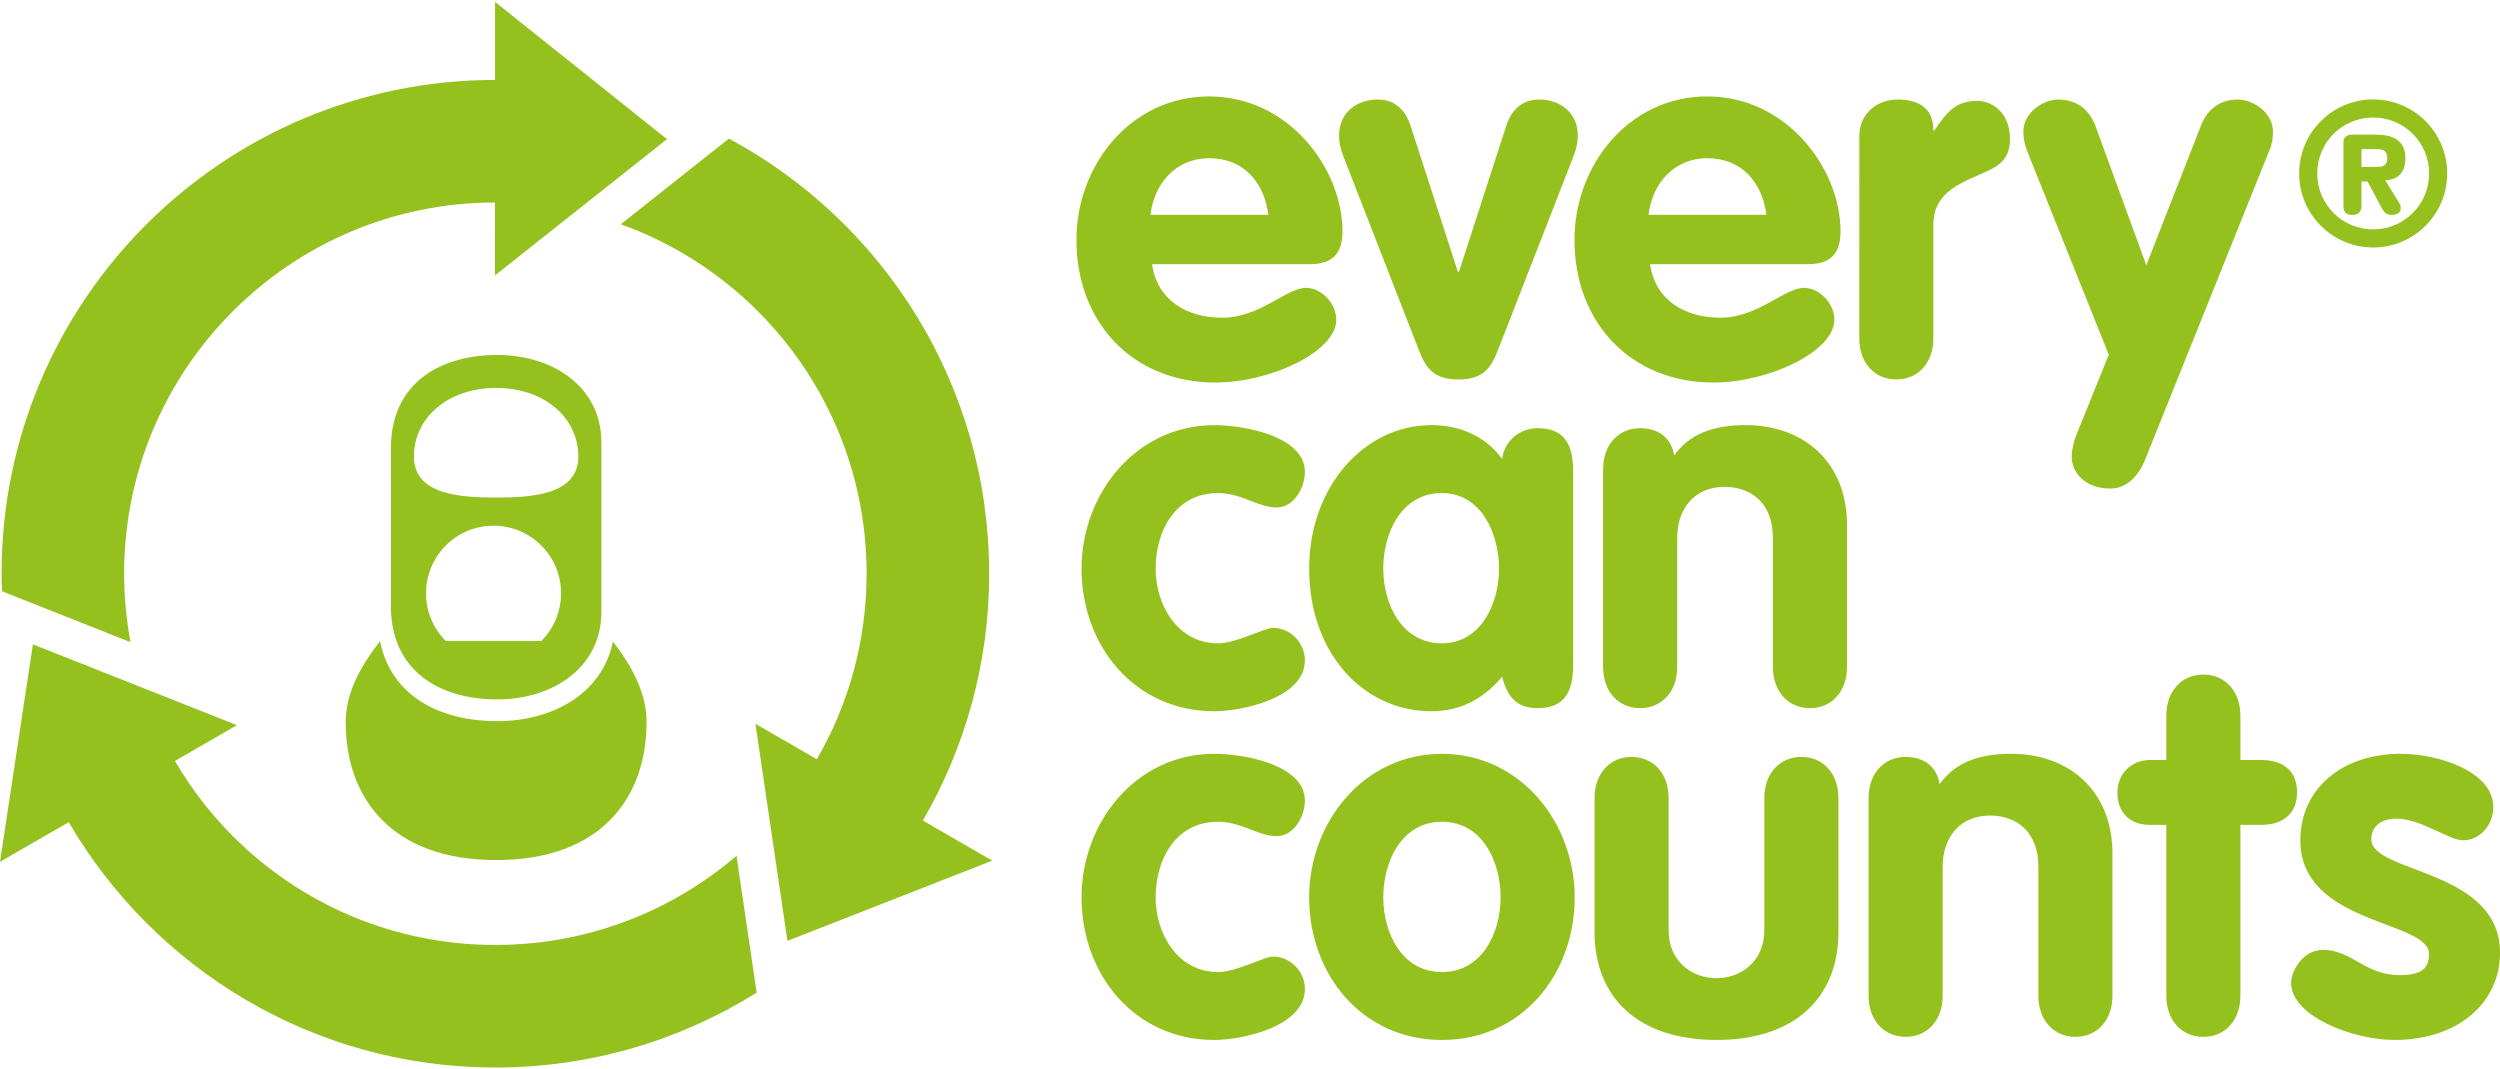
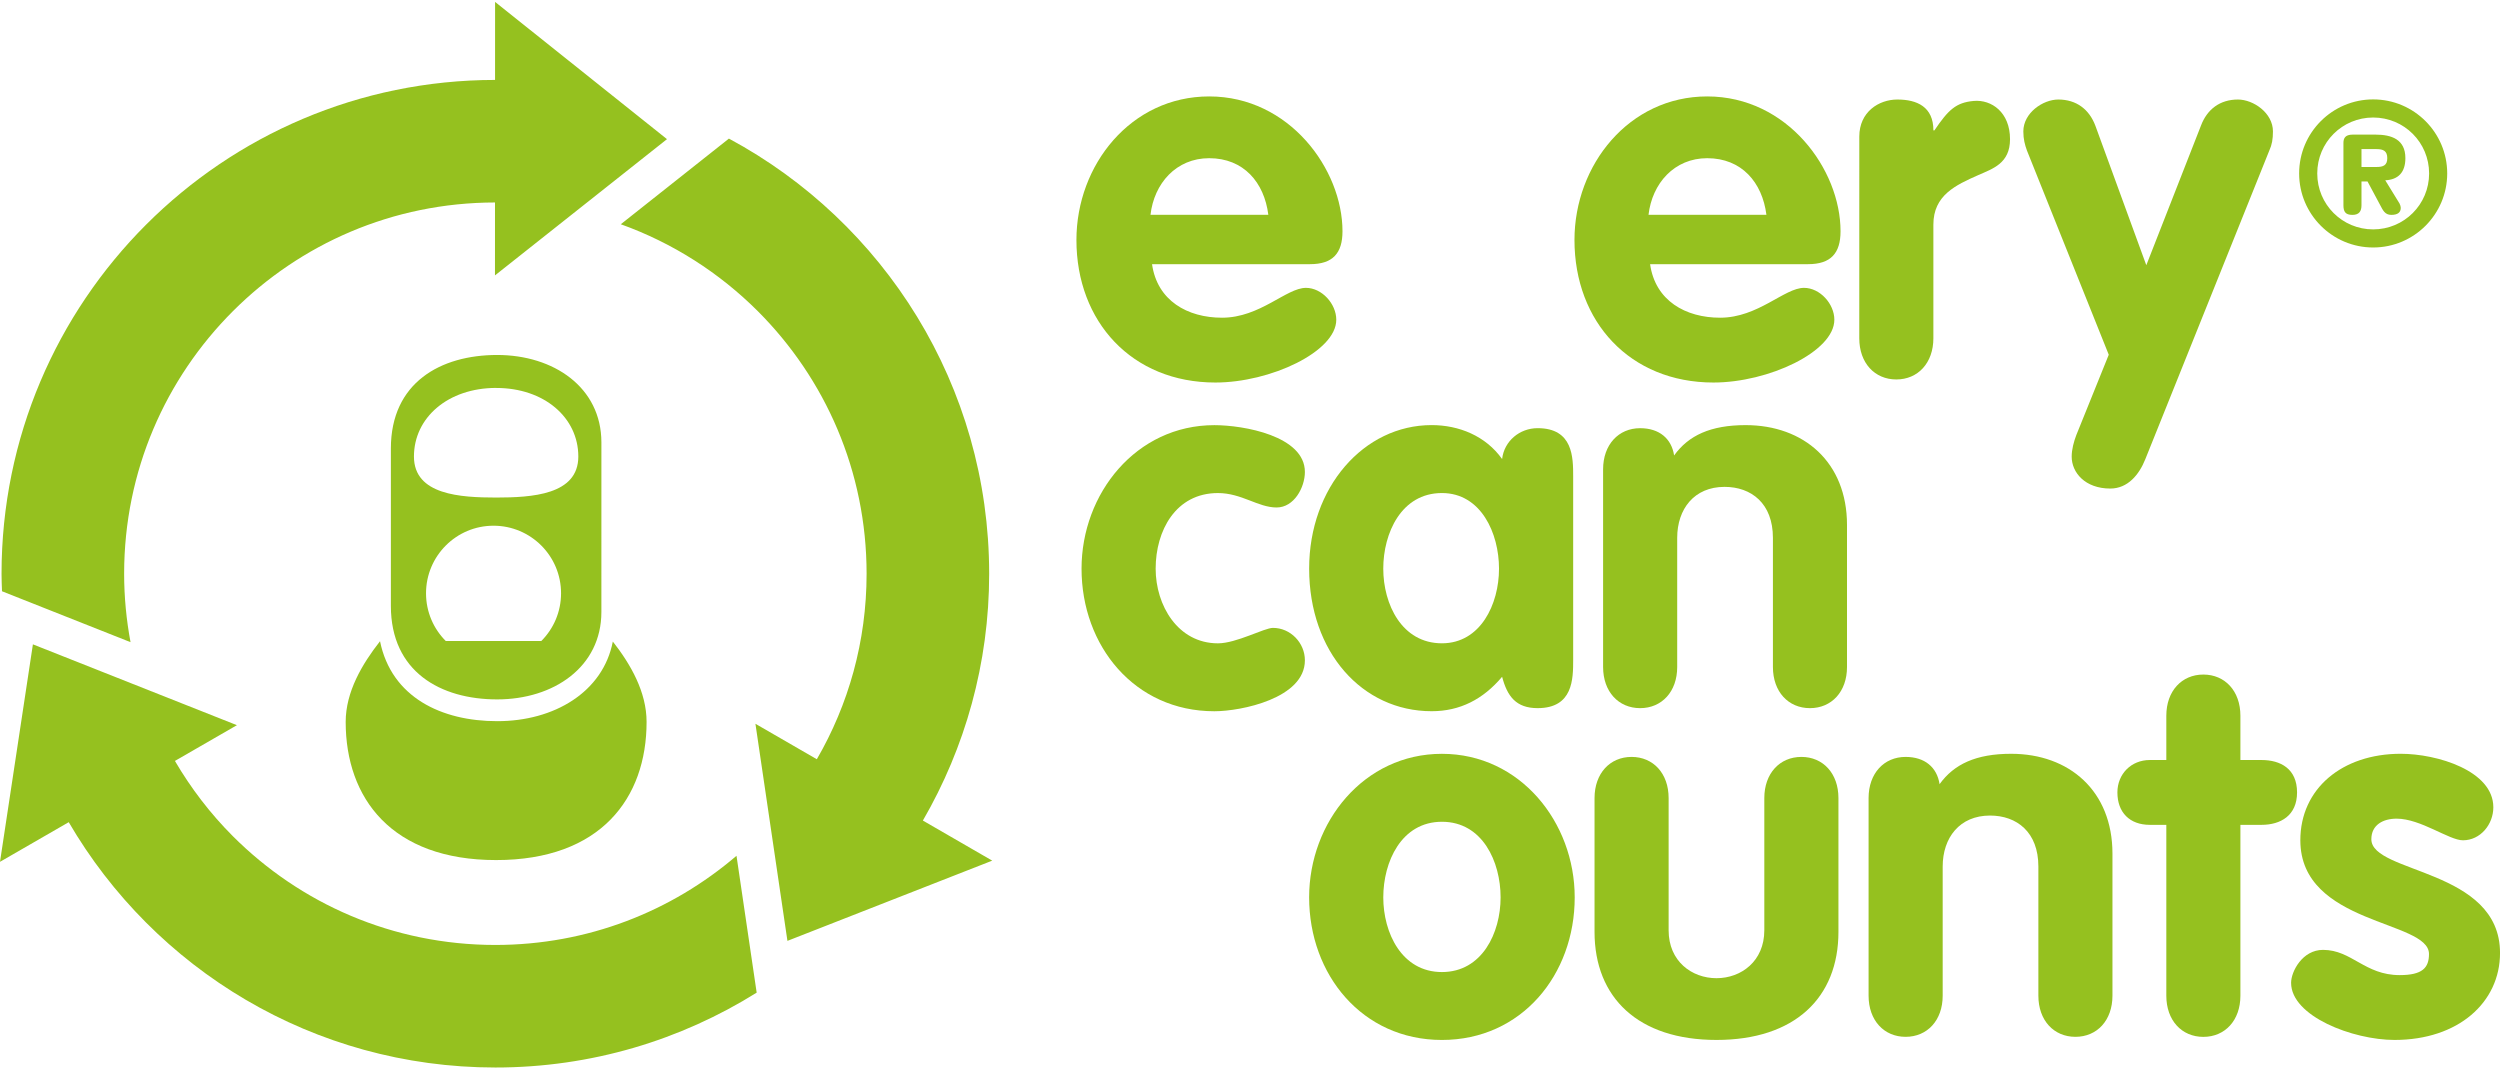
<svg xmlns="http://www.w3.org/2000/svg" version="1.1" id="Layer_1" x="0px" y="0px" width="180px" height="77px" viewBox="0 0 180 77" enable-background="new 0 0 180 77" xml:space="preserve">
  <g>
    <path fill="#95C11F" d="M66.447,59.08c3.029-5.229,4.773-11.293,4.773-17.771c-0.001-13.556-7.584-25.332-18.738-31.33   l-7.785,6.167c3.745,1.344,7.102,3.499,9.87,6.263c4.844,4.852,7.826,11.505,7.828,18.901c-0.002,4.881-1.308,9.432-3.584,13.356   l-4.42-2.554l2.304,15.631l14.746-5.776L66.447,59.08z M9.398,46.236c-0.298-1.598-0.46-3.241-0.46-4.928   c0.001-7.396,2.983-14.05,7.829-18.901c4.844-4.839,11.487-7.819,18.873-7.829l-0.002,5.251l12.385-9.81l-12.377-9.88l-0.002,5.616   C16.016,5.77,0.115,21.677,0.111,41.309c0,0.422,0.018,0.842,0.033,1.262L9.398,46.236z M35.667,68.037   c-7.395-0.002-14.05-2.984-18.899-7.829c-1.616-1.617-3.015-3.442-4.174-5.421l4.464-2.574l-14.689-5.82L0,62.051l4.949-2.854   c6.162,10.563,17.606,17.662,30.718,17.664c6.911,0,13.355-1.979,18.813-5.391l-1.452-9.853   C48.351,65.62,42.311,68.035,35.667,68.037" />
    <path fill="#95C11F" d="M91.32,15.465c-0.295-2.333-1.777-4.075-4.26-4.075c-2.372,0-3.965,1.815-4.224,4.075H91.32z    M82.947,19.021c0.372,2.632,2.556,3.854,5.04,3.854c2.742,0,4.63-2.149,6.041-2.149c1.146,0,2.184,1.148,2.184,2.295   c0,2.299-4.742,4.521-8.706,4.521c-6.001,0-10.003-4.371-10.003-10.263c0-5.409,3.926-10.336,9.559-10.336   c5.779,0,9.597,5.261,9.597,9.707c0,1.591-0.706,2.37-2.336,2.37L82.947,19.021L82.947,19.021z" />
-     <path fill="#95C11F" d="M96.745,11.315c-0.259-0.667-0.333-1.074-0.333-1.557c0-1.704,1.333-2.593,2.777-2.593   c1.483,0,2.113,1.076,2.373,1.892l3.408,10.522h0.072l3.409-10.522c0.26-0.816,0.888-1.892,2.372-1.892   c1.445,0,2.777,0.89,2.777,2.593c0,0.483-0.072,0.89-0.332,1.557l-5.373,13.784c-0.519,1.37-1.074,2.223-2.89,2.223   c-1.817,0-2.37-0.853-2.891-2.223L96.745,11.315z" />
    <path fill="#95C11F" d="M127.182,15.465c-0.299-2.333-1.779-4.075-4.265-4.075c-2.369,0-3.963,1.815-4.224,4.075H127.182z    M118.807,19.021c0.371,2.632,2.557,3.854,5.041,3.854c2.74,0,4.629-2.149,6.039-2.149c1.148,0,2.186,1.148,2.186,2.295   c0,2.299-4.742,4.521-8.706,4.521c-6.005,0-10.005-4.371-10.005-10.263c0-5.409,3.929-10.336,9.557-10.336   c5.781,0,9.6,5.261,9.6,9.707c0,1.591-0.705,2.37-2.336,2.37L118.807,19.021L118.807,19.021z" />
    <path fill="#95C11F" d="M133.87,9.832c0-1.777,1.405-2.666,2.739-2.666c1.41,0,2.596,0.518,2.596,2.223h0.072   c1.002-1.483,1.551-2.005,2.826-2.121c1.291-0.116,2.619,0.823,2.619,2.752c0,1.741-1.23,2.12-2.295,2.591   c-1.607,0.712-3.224,1.444-3.224,3.558v8.187c0,1.779-1.112,2.965-2.669,2.965s-2.666-1.187-2.666-2.965L133.87,9.832L133.87,9.832   z" />
    <path fill="#95C11F" d="M145.938,10.833c-0.146-0.407-0.258-0.814-0.258-1.37c0-1.334,1.408-2.297,2.518-2.297   c1.298,0,2.226,0.704,2.67,1.89l3.666,10.039l3.931-10.039c0.443-1.186,1.369-1.89,2.666-1.89c1.11,0,2.521,0.963,2.521,2.297   c0,0.556-0.073,0.963-0.26,1.37l-8.93,22.229c-0.443,1.113-1.261,2.114-2.52,2.114c-1.816,0-2.781-1.148-2.781-2.298   c0-0.521,0.152-1.075,0.335-1.557l2.334-5.78L145.938,10.833z" />
    <path fill="#95C11F" d="M91.915,36.539c-1.334,0-2.521-1.039-4.223-1.039c-3.039,0-4.485,2.704-4.485,5.445   c0,2.633,1.594,5.375,4.485,5.375c1.332,0,3.333-1.112,3.962-1.112c1.261,0,2.298,1.075,2.298,2.336   c0,2.737-4.593,3.666-6.52,3.666c-5.745,0-9.561-4.707-9.561-10.265c0-5.408,3.928-10.334,9.561-10.334   c2.11,0,6.52,0.777,6.52,3.372C93.952,35.093,93.175,36.539,91.915,36.539" />
    <path fill="#95C11F" d="M103.818,46.318c2.779,0,4.111-2.814,4.111-5.375c0-2.553-1.298-5.444-4.111-5.444   c-2.928,0-4.223,2.891-4.223,5.444C99.596,43.504,100.93,46.318,103.818,46.318 M113.268,47.502c0,1.373,0,3.484-2.559,3.484   c-1.557,0-2.186-0.853-2.557-2.258c-1.373,1.629-3.039,2.479-5.074,2.479c-5.002,0-8.819-4.261-8.819-10.267   c0-5.852,3.929-10.333,8.819-10.333c1.962,0,3.89,0.777,5.074,2.444c0.147-1.295,1.261-2.223,2.557-2.223   c2.559,0,2.559,2.113,2.559,3.484V47.502z" />
    <path fill="#95C11F" d="M115.423,33.794c0-1.779,1.111-2.964,2.667-2.964c1.372,0,2.26,0.743,2.446,1.964   c1.036-1.444,2.632-2.185,5.149-2.185c4.187,0,7.299,2.667,7.299,7.188v10.227c0,1.779-1.11,2.963-2.668,2.963   s-2.666-1.184-2.666-2.963v-9.299c0-2.484-1.559-3.67-3.484-3.67c-2.186,0-3.408,1.594-3.408,3.67v9.299   c0,1.779-1.111,2.963-2.668,2.963c-1.556,0-2.667-1.184-2.667-2.963V33.794z" />
-     <path fill="#95C11F" d="M91.915,60.203c-1.334,0-2.521-1.036-4.223-1.036c-3.039,0-4.485,2.704-4.485,5.444   c0,2.633,1.594,5.377,4.485,5.377c1.332,0,3.333-1.115,3.962-1.115c1.261,0,2.298,1.076,2.298,2.334c0,2.743-4.593,3.67-6.52,3.67   c-5.745,0-9.561-4.706-9.561-10.266c0-5.408,3.928-10.338,9.561-10.338c2.11,0,6.52,0.779,6.52,3.373   C93.952,58.76,93.175,60.203,91.915,60.203" />
    <path fill="#95C11F" d="M99.596,64.611c0,2.559,1.332,5.377,4.223,5.377s4.224-2.818,4.224-5.377c0-2.555-1.295-5.444-4.224-5.444   C100.893,59.167,99.596,62.057,99.596,64.611 M113.379,64.611c0,5.56-3.816,10.266-9.561,10.266c-5.742,0-9.56-4.706-9.56-10.266   c0-5.408,3.929-10.336,9.56-10.336C109.451,54.275,113.379,59.203,113.379,64.611" />
    <path fill="#95C11F" d="M114.807,57.462c0-1.778,1.11-2.964,2.666-2.964c1.559,0,2.668,1.186,2.668,2.964v9.521   c0,2.227,1.668,3.447,3.446,3.447c1.776,0,3.444-1.222,3.444-3.447v-9.521c0-1.778,1.111-2.964,2.67-2.964   c1.557,0,2.667,1.186,2.667,2.964v9.632c0,4.744-3.149,7.782-8.781,7.782s-8.78-3.038-8.78-7.782V57.462L114.807,57.462z" />
    <path fill="#95C11F" d="M134.538,57.462c0-1.778,1.108-2.964,2.666-2.964c1.371,0,2.26,0.74,2.446,1.963   c1.037-1.443,2.631-2.188,5.15-2.188c4.186,0,7.297,2.67,7.297,7.19v10.226c0,1.779-1.109,2.963-2.666,2.963   c-1.558,0-2.668-1.184-2.668-2.963v-9.299c0-2.482-1.556-3.67-3.482-3.67c-2.188,0-3.408,1.594-3.408,3.67v9.299   c0,1.779-1.111,2.963-2.669,2.963s-2.666-1.184-2.666-2.963V57.462L134.538,57.462z" />
    <path fill="#95C11F" d="M155.975,59.389h-1.188c-1.445,0-2.334-0.889-2.334-2.334c0-1.334,0.999-2.334,2.334-2.334h1.188v-3.188   c0-1.779,1.111-2.965,2.666-2.965c1.557,0,2.668,1.186,2.668,2.965v3.188h1.521c1.37,0,2.558,0.631,2.558,2.334   c0,1.668-1.188,2.334-2.558,2.334h-1.521v12.301c0,1.781-1.11,2.965-2.668,2.965c-1.555,0-2.666-1.184-2.666-2.965V59.389z" />
    <path fill="#95C11F" d="M177.333,60.501c-1.001,0-3.04-1.558-4.778-1.558c-0.965,0-1.818,0.443-1.818,1.482   c0,2.481,9.265,2.11,9.265,8.188c0,3.557-3,6.263-7.595,6.263c-3.004,0-7.448-1.707-7.448-4.112c0-0.814,0.813-2.373,2.296-2.373   c2.075,0,3.001,1.817,5.521,1.817c1.631,0,2.111-0.521,2.111-1.521c0-2.446-9.263-2.076-9.263-8.188   c0-3.706,3.001-6.227,7.228-6.227c2.629,0,6.668,1.226,6.668,3.854C179.52,59.352,178.593,60.501,177.333,60.501" />
    <path fill="#95C11F" d="M44.123,46.191c-0.703,3.638-4.225,5.736-8.319,5.733c-4.021,0.003-7.622-1.721-8.442-5.756   c-1.287,1.64-2.472,3.642-2.473,5.81c0.002,5.496,3.309,9.947,10.833,9.947c7.523,0,10.832-4.455,10.832-9.947   C46.555,49.82,45.402,47.822,44.123,46.191" />
    <path fill="#95C11F" d="M35.794,25.558c-4.067,0-7.651,1.987-7.651,6.732v11.337c0,4.746,3.584,6.73,7.652,6.73   c4.065,0,7.503-2.326,7.505-6.293l0.001-12.211C43.298,27.883,39.861,25.558,35.794,25.558 M38.973,46.154h-6.876   c-0.88-0.879-1.423-2.094-1.423-3.437c0.001-2.687,2.177-4.866,4.86-4.866c2.686,0.002,4.864,2.179,4.862,4.866   C40.396,44.061,39.852,45.275,38.973,46.154 M35.722,35.824c-2.547-0.004-5.916-0.176-5.918-2.954c0-2.809,2.459-4.937,5.916-4.94   l0.003,0.003c3.456-0.003,5.915,2.128,5.916,4.937C41.638,35.646,38.267,35.819,35.722,35.824" />
    <path fill="#95C11F" d="M170.868,7.157c2.942,0,5.331,2.39,5.331,5.331c0,2.941-2.389,5.331-5.331,5.331   c-2.94,0-5.33-2.39-5.33-5.331C165.538,9.546,167.928,7.157,170.868,7.157 M170.868,16.516c2.233,0,4.028-1.797,4.028-4.028   c0-2.232-1.795-4.027-4.028-4.027c-2.231,0-4.026,1.795-4.026,4.027C166.842,14.719,168.637,16.516,170.868,16.516 M170.027,14.776   c0,0.406-0.146,0.696-0.652,0.696c-0.506,0-0.648-0.231-0.648-0.696V10.3c0-0.333,0.112-0.608,0.666-0.608h1.637   c1.174,0,2.158,0.348,2.158,1.696c0,1.027-0.521,1.549-1.449,1.593l1.031,1.679c0.056,0.116,0.084,0.217,0.084,0.305   c0,0.32-0.203,0.507-0.683,0.507c-0.463,0-0.606-0.348-0.794-0.696l-0.914-1.709h-0.436V14.776L170.027,14.776z M171.113,12.023   c0.479,0,0.771-0.116,0.771-0.636c0-0.521-0.291-0.652-0.771-0.652h-1.086v1.289L171.113,12.023L171.113,12.023z" />
  </g>
</svg>